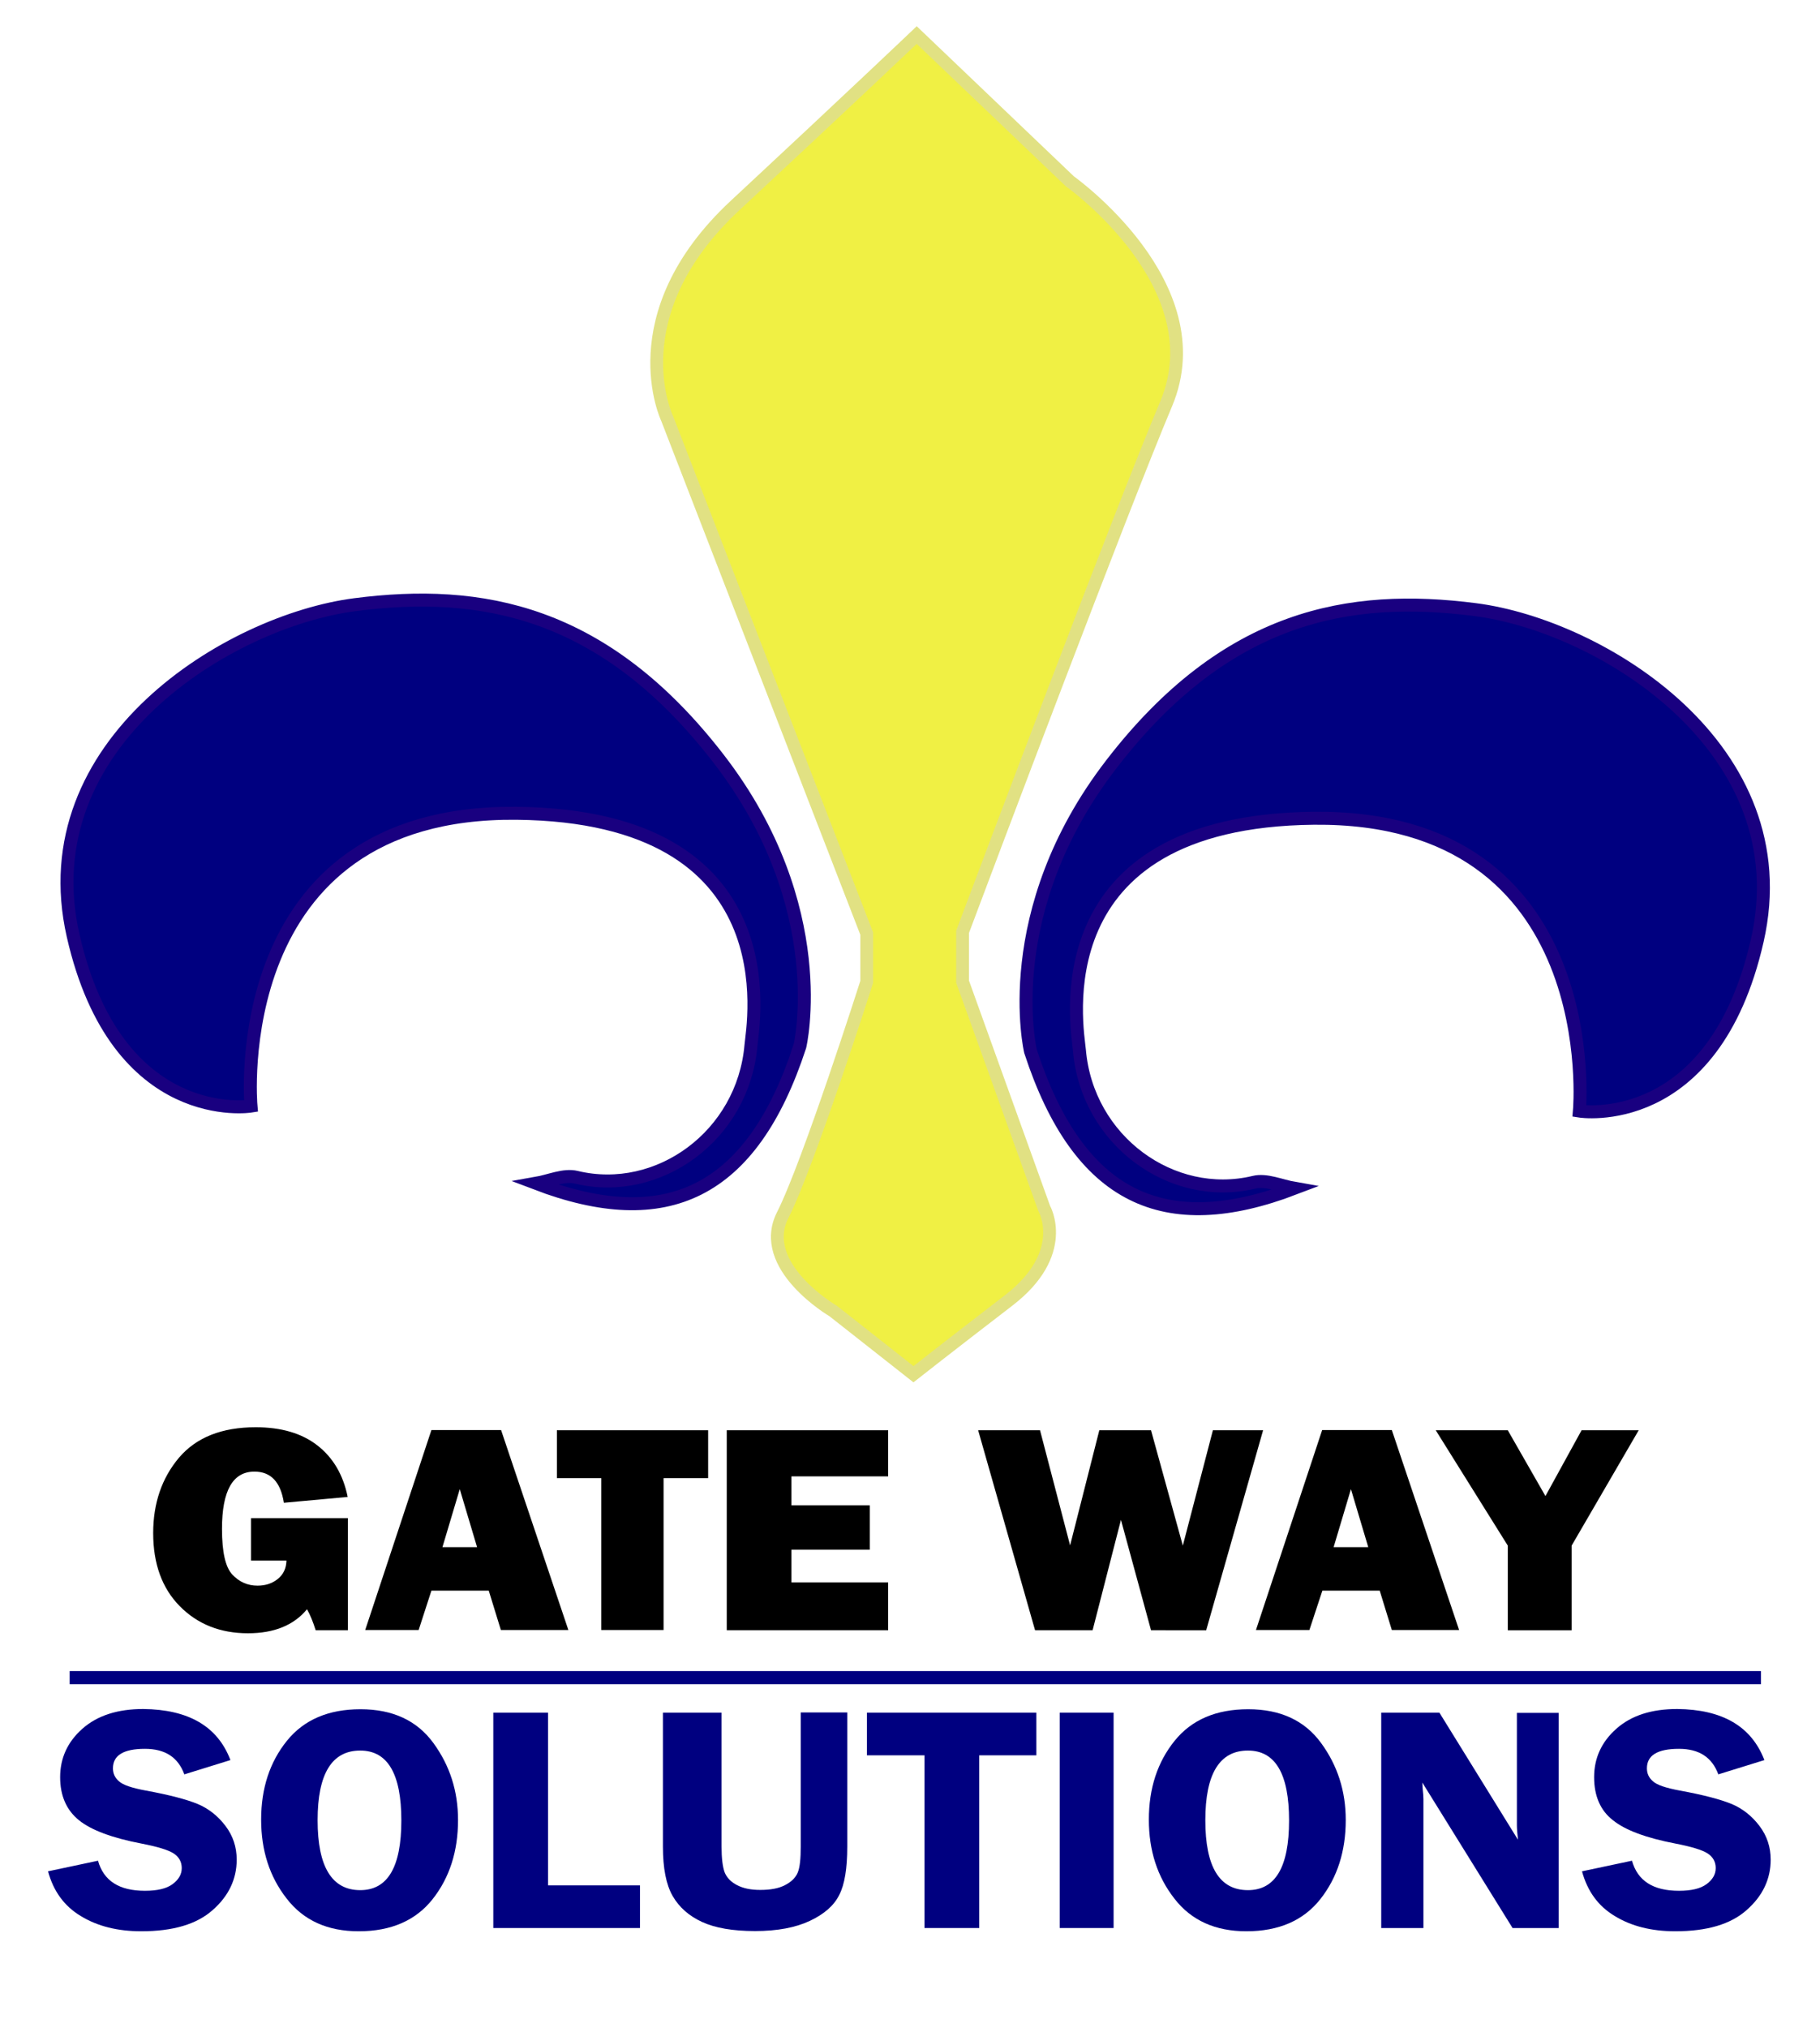
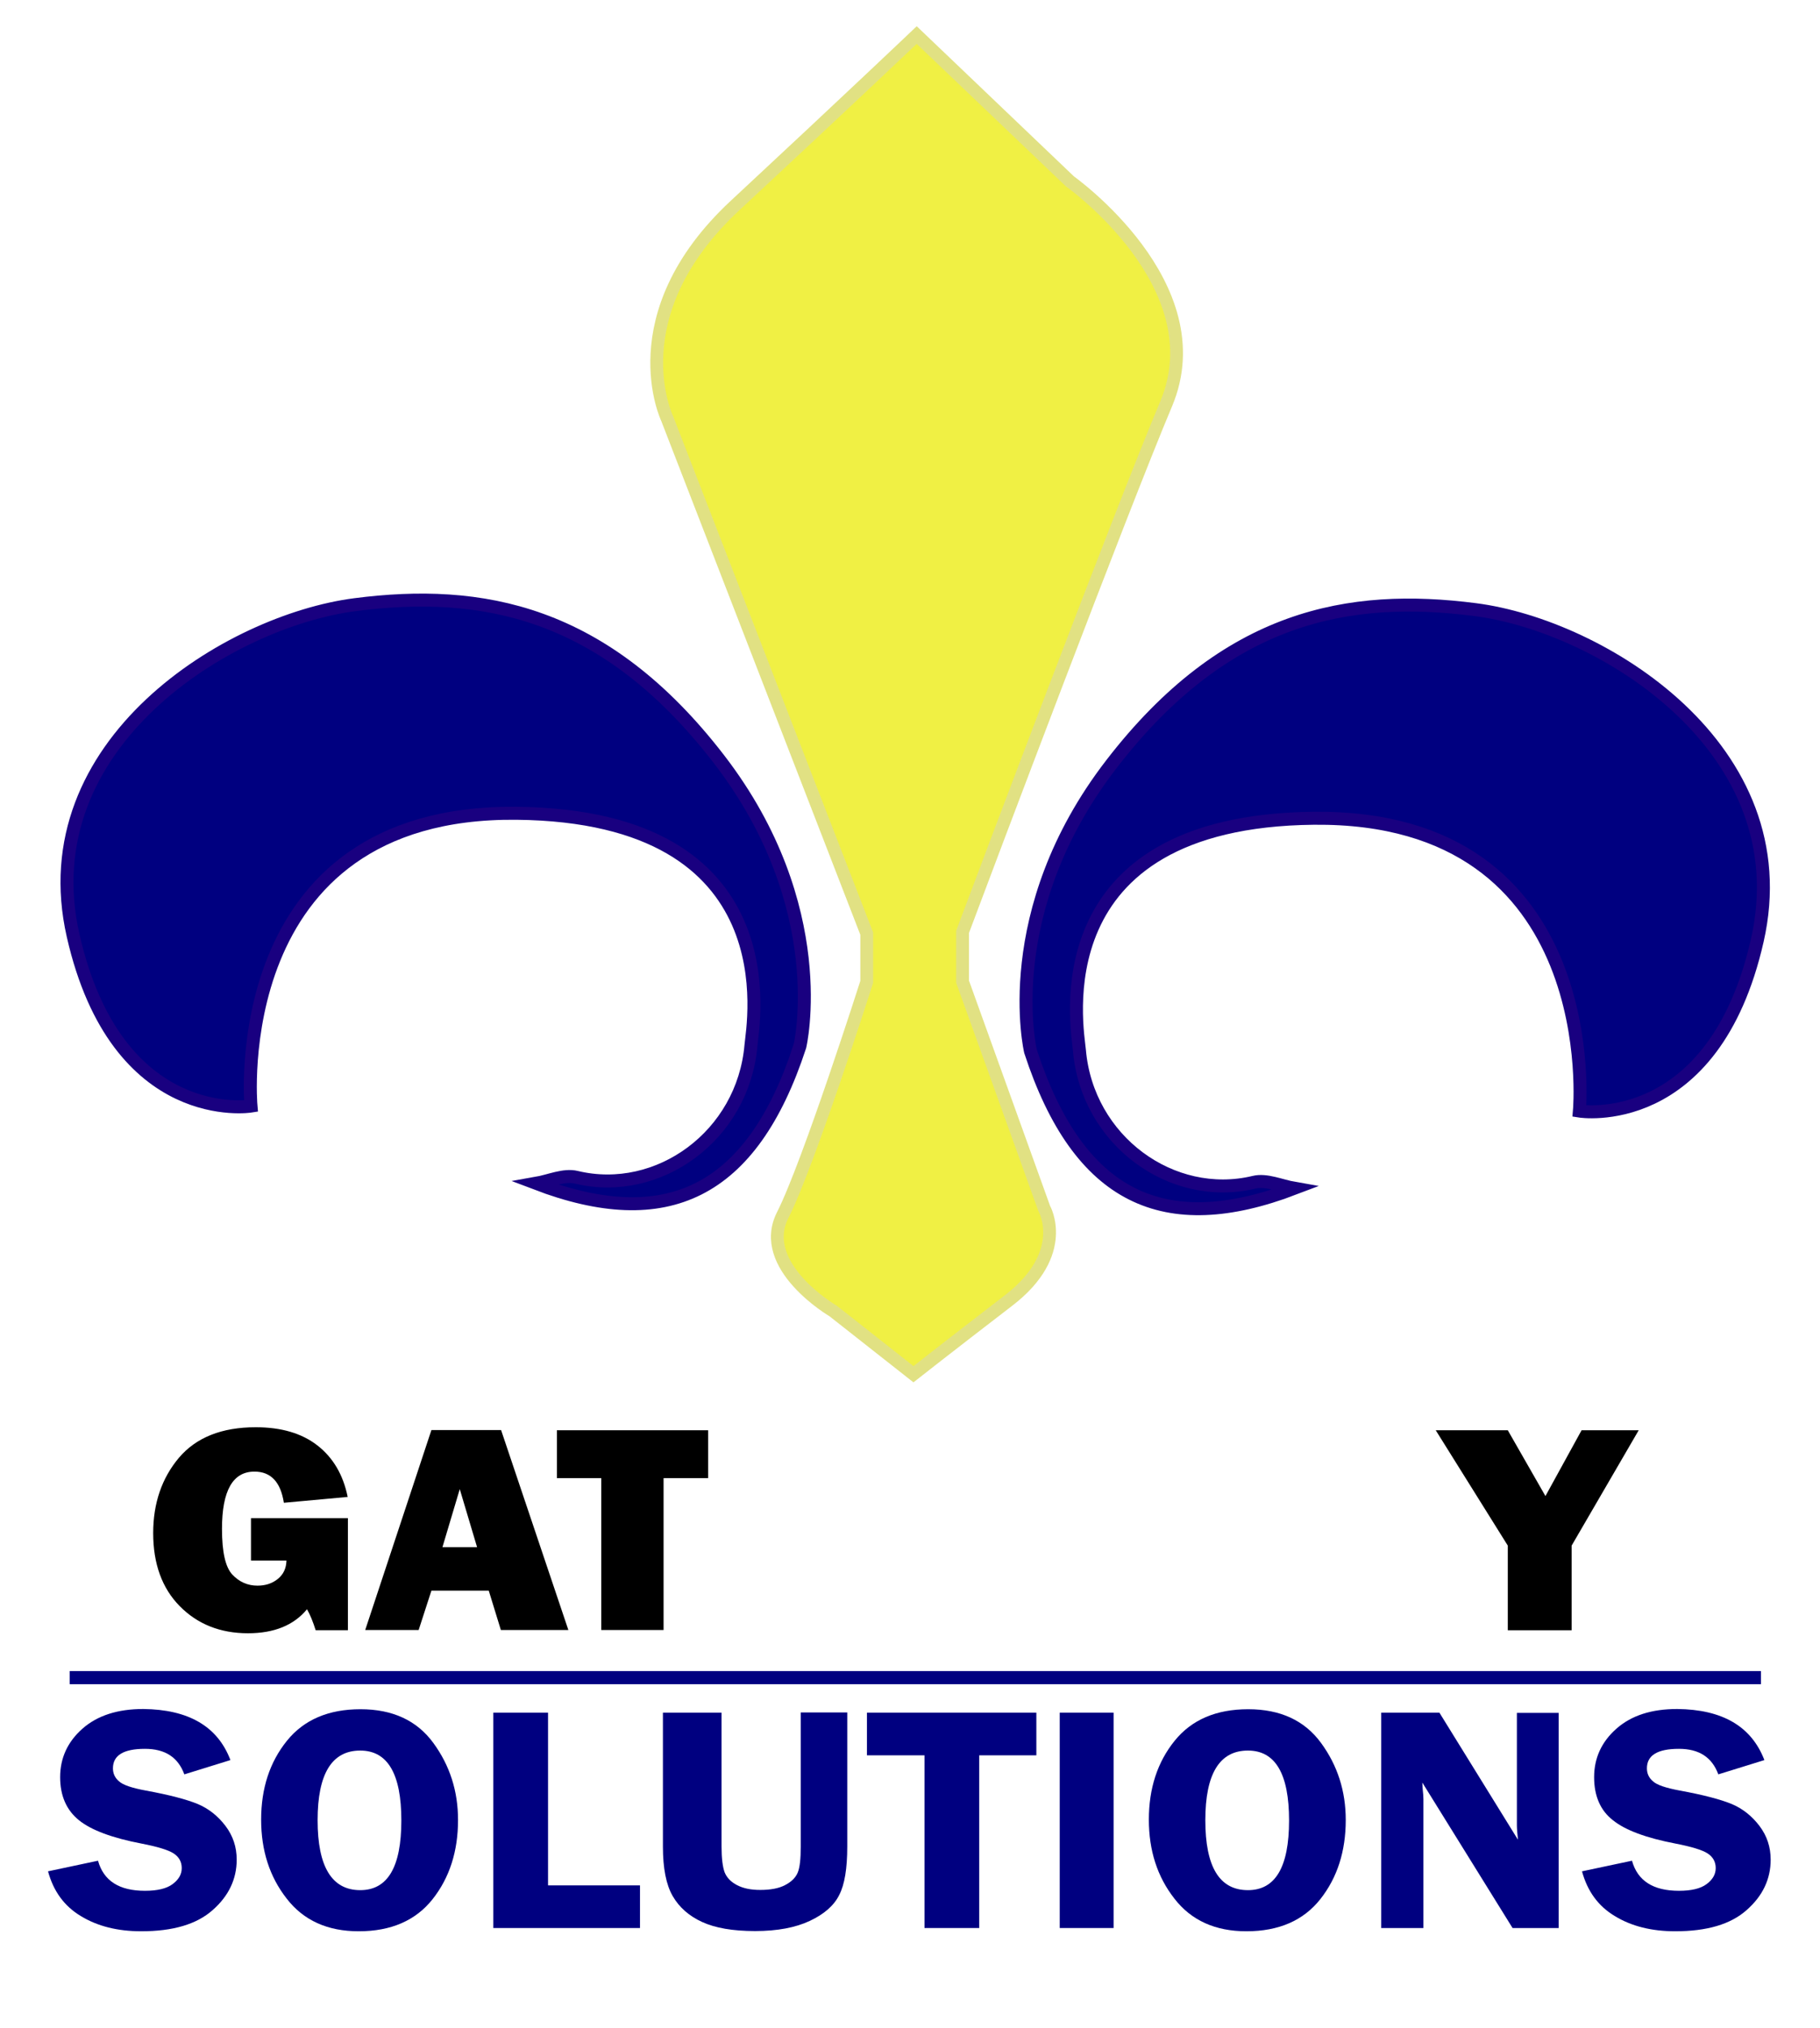
<svg xmlns="http://www.w3.org/2000/svg" version="1.1" id="Layer_1" x="0px" y="0px" viewBox="0 0 841.2 937.1" style="enable-background:new 0 0 841.2 937.1;" xml:space="preserve">
  <style type="text/css">
	.st0{fill:#000080;stroke:#190080;stroke-width:6;stroke-miterlimit:10;}
	.st1{fill:#F0F044;stroke:#E1E183;stroke-width:5.907;stroke-miterlimit:10;}
	.st2{fill:none;stroke:#000080;stroke-width:6.065;stroke-miterlimit:10;}
	.st3{fill:#000080;}
</style>
  <g>
    <path class="st0" d="M332.3,350.8c-53.1-68.9-110-78.9-168.2-71.4c-58.2,7.5-150.5,64.1-130.3,152.9c20.2,88.8,82.2,78.8,82.2,78.8   s-12.4-136.6,122.7-135.3c127.7,1.3,109.2,97.6,108.4,107.2c-3.6,41.8-42.8,70.1-80.7,61c-5.7-1.4-12.4,1.7-18.7,2.8   c60,22.9,99.7,4.9,122-63.3C369.7,483.6,385,419.2,332.3,350.8z" />
    <path class="st0" d="M513.7,353.1c53.1-68.9,110-78.9,168.2-71.4c58.2,7.5,150.5,64.1,130.3,152.9c-20.2,88.8-82.2,78.8-82.2,78.8   s12.4-136.6-122.7-135.3c-127.7,1.3-109.2,97.6-108.4,107.2c3.6,41.8,42.8,70.1,80.7,61c5.7-1.4,12.4,1.7,18.7,2.8   c-60,22.9-99.7,4.9-122-63.3C476.3,485.8,461,421.4,513.7,353.1z" />
    <path class="st1" d="M539,186.6c23.1-54.9-44.5-102.8-44.5-102.8l-70.8-67.6c0,0-29.6,28.2-84,78.8c-54.4,50.7-31.3,98.5-31.3,98.5   l92.2,237.9v22.3c0,0-26.8,84-38.8,107.7c-12.1,23.7,23.3,44.4,23.3,44.4l37.1,29.2c0,0,15.5-12.2,44-34.1   c28.4-21.9,16.4-42.6,16.4-42.6l-37.7-104.7v-23C456.4,399.9,518.1,236.2,539,186.6z" />
  </g>
  <g>
    <line class="st2" x1="32.2" y1="775.2" x2="813.9" y2="775.2" />
    <g>
      <path d="M160.8,701.5v51.8h-14.9c-1.2-3.8-2.5-7.1-4-9.7c-6.1,7.4-15.2,11.1-27.3,11.1c-12.8,0-23.3-4.2-31.5-12.5    c-8.2-8.3-12.3-19.6-12.3-33.8c0-13.8,4-25.4,11.9-34.8c8-9.4,19.8-14.1,35.5-14.1c11.8,0,21.3,2.8,28.5,8.4    c7.2,5.6,11.9,13.5,14,23.8l-29.5,2.7c-1.5-9.6-6-14.4-13.6-14.4c-10,0-15,8.8-15,26.5c0,10.7,1.6,17.7,4.8,21.1s7.1,5.1,11.6,5.1    c3.7,0,6.8-1,9.4-3.1c2.6-2.1,3.9-4.9,4-8.5h-16.4v-19.6H160.8z" />
      <path d="M231.5,753.2l-5.6-18.2h-26.5l-5.9,18.2h-24.7l30.6-92.4h32.2l31.1,92.4H231.5z M204.5,714.9h16l-8-26.8L204.5,714.9z" />
      <path d="M306.7,683v70.2h-28.8V683h-20.5v-22.1h69.9V683H306.7z" />
-       <path d="M410.5,731.2v22.1h-74.6v-92.4h74.6v21.3h-44.7v13.4h36.2v20.5h-36.2v15.1H410.5z" />
-       <path d="M583.8,660.9l-26.3,92.4H532l-13.9-51l-13.1,51h-26.6l-26.3-92.4h28.6l13.9,53.2l13.5-53.2h23.9l14.7,53.3l13.9-53.3    H583.8z" />
-       <path d="M643.3,753.2l-5.6-18.2h-26.5l-6,18.2h-24.7l30.6-92.4h32.2l31.1,92.4H643.3z M616.4,714.9h16l-8-26.8L616.4,714.9z" />
      <path d="M757.4,660.9l-31,53.3v39.1h-29.5v-39.1l-33.3-53.3h33.3l17.4,30.4l16.7-30.4H757.4z" />
    </g>
    <g>
      <path class="st3" d="M106.5,813.3l-21.3,6.6c-2.9-7.9-8.9-11.8-18.2-11.8c-9.9,0-14.8,3-14.8,9c0,2.4,0.9,4.4,2.8,6    c1.8,1.7,6,3.1,12.5,4.3c10.9,2,18.8,4.1,23.9,6.2c5,2.1,9.3,5.5,12.8,10.1c3.5,4.6,5.2,9.8,5.2,15.6c0,9-3.7,16.8-11.1,23.3    c-7.4,6.6-18.4,9.8-33,9.8c-10.9,0-20.2-2.3-27.9-7c-7.7-4.6-12.7-11.5-15.2-20.7l23.1-4.9c2.6,9.3,9.8,13.9,21.7,13.9    c5.7,0,10-1,12.8-3.1c2.8-2.1,4.2-4.5,4.2-7.4c0-2.9-1.3-5.2-3.8-6.8c-2.5-1.6-7.5-3.1-14.7-4.5c-13.6-2.6-23.3-6.2-29-10.8    s-8.7-11.2-8.7-19.9c0-8.8,3.4-16.3,10.3-22.4c6.9-6.1,16.3-9.1,28.1-9.1C87.1,789.9,100.6,797.7,106.5,813.3z" />
      <path class="st3" d="M165.8,892.4c-14.4,0-25.5-5-33.3-15.1c-7.9-10.1-11.8-22.2-11.8-36.5c0-14.5,4-26.6,11.9-36.4    s19.3-14.6,34-14.6c14.9,0,26.1,5.2,33.7,15.6c7.6,10.4,11.4,22.2,11.4,35.6c0,14.4-3.9,26.6-11.7,36.5    C192.2,887.4,180.8,892.4,165.8,892.4z M166.5,808.9c-13.1,0-19.7,10.7-19.7,32.2c0,21.5,6.6,32.3,19.7,32.3    c12.7,0,19-10.7,19-32.2C185.5,819.7,179.2,808.9,166.5,808.9z" />
      <path class="st3" d="M253.4,871.2h42.4v19.7H228v-99.5h25.3V871.2z" />
      <path class="st3" d="M391.6,791.4v61.9c0,10-1.2,17.5-3.7,22.3c-2.4,4.9-7,8.9-13.6,12c-6.6,3.1-15,4.7-25.3,4.7    c-10.3,0-18.4-1.4-24.5-4.2c-6.1-2.8-10.6-6.8-13.6-12c-3-5.2-4.5-12.8-4.5-22.8v-61.9h27.1v61.9c0,5.3,0.5,9.3,1.4,11.8    c1,2.5,2.9,4.5,5.8,6c2.9,1.5,6.4,2.2,10.7,2.2c4.7,0,8.5-0.7,11.4-2.2c2.9-1.5,4.9-3.4,5.9-5.8c1-2.4,1.4-6.4,1.4-12.1v-61.9    H391.6z" />
      <path class="st3" d="M479,791.4v19.7h-26.4v79.8h-25.3v-79.8h-26.6v-19.7H479z" />
      <path class="st3" d="M514.7,791.4v99.5h-24.9v-99.5H514.7z" />
      <path class="st3" d="M576.1,892.4c-14.4,0-25.5-5-33.3-15.1c-7.9-10.1-11.8-22.2-11.8-36.5c0-14.5,4-26.6,11.9-36.4    s19.3-14.6,34-14.6c14.9,0,26.1,5.2,33.7,15.6c7.6,10.4,11.4,22.2,11.4,35.6c0,14.4-3.9,26.6-11.7,36.5    C602.5,887.4,591.1,892.4,576.1,892.4z M576.8,808.9c-13.1,0-19.7,10.7-19.7,32.2c0,21.5,6.5,32.3,19.7,32.3    c12.7,0,19-10.7,19-32.2C595.8,819.7,589.5,808.9,576.8,808.9z" />
      <path class="st3" d="M720.4,791.4v99.5h-21.3l-41.7-67.2c0.1,1.7,0.1,2.8,0.2,3.4c0.2,1.7,0.3,3.1,0.3,4.3v59.5h-19.5v-99.5h26.9    l36.3,58.7c-0.3-2.9-0.5-5.1-0.5-6.6v-52H720.4z" />
      <path class="st3" d="M815.5,813.3l-21.3,6.6c-2.9-7.9-8.9-11.8-18.2-11.8c-9.9,0-14.8,3-14.8,9c0,2.4,0.9,4.4,2.8,6    c1.8,1.7,6,3.1,12.5,4.3c10.9,2,18.8,4.1,23.9,6.2c5,2.1,9.3,5.5,12.8,10.1c3.5,4.6,5.2,9.8,5.2,15.6c0,9-3.7,16.8-11.1,23.3    c-7.4,6.6-18.4,9.8-33,9.8c-10.9,0-20.2-2.3-27.9-7c-7.7-4.6-12.7-11.5-15.2-20.7l23.1-4.9c2.6,9.3,9.8,13.9,21.7,13.9    c5.7,0,10-1,12.8-3.1c2.8-2.1,4.2-4.5,4.2-7.4c0-2.9-1.3-5.2-3.8-6.8c-2.5-1.6-7.5-3.1-14.7-4.5c-13.6-2.6-23.3-6.2-29-10.8    c-5.8-4.5-8.7-11.2-8.7-19.9c0-8.8,3.4-16.3,10.3-22.4c6.9-6.1,16.2-9.1,28.1-9.1C796.1,789.9,809.5,797.7,815.5,813.3z" />
    </g>
  </g>
</svg>